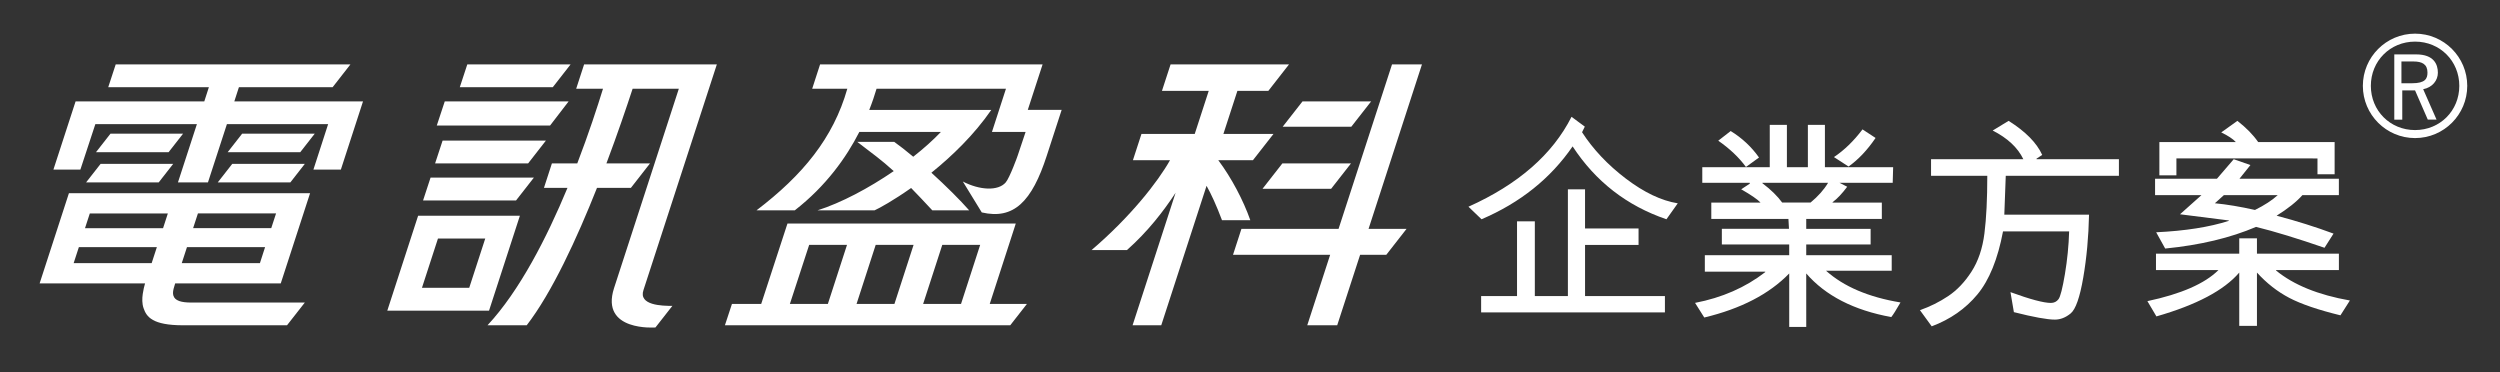
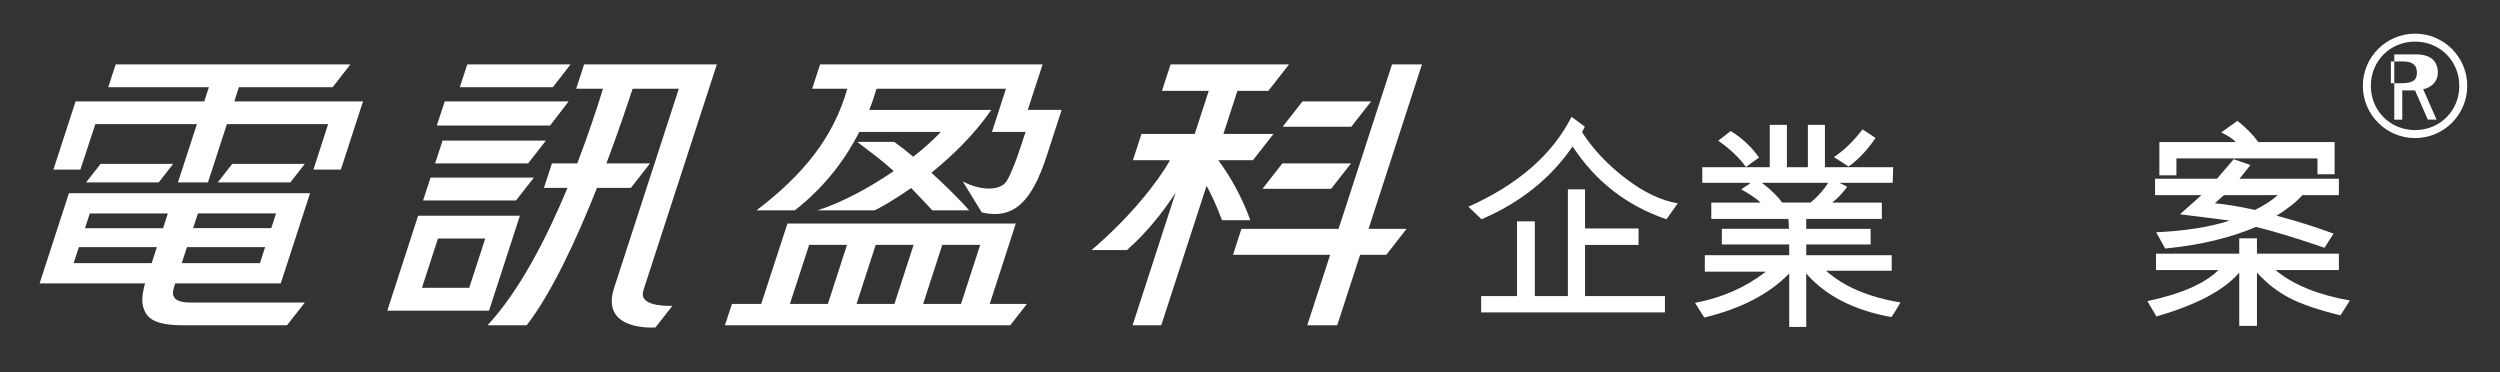
<svg xmlns="http://www.w3.org/2000/svg" version="1.1" id="Layer_1" x="0px" y="0px" width="443px" height="66px" viewBox="0 0 443 66" enable-background="new 0 0 443 66" xml:space="preserve">
  <rect x="0" y="0" width="443" height="66" fill="#333333" stroke="none" />
  <g>
    <polygon fill="#FFFFFF" points="20.503,11.412 62.096,11.412 58.94,15.455 42.335,15.455 41.521,17.969 59.458,17.969    64.326,17.969 60.4,30.054 55.537,30.054 58.146,21.994 40.21,21.994 36.849,32.324 31.531,32.324 34.892,21.994 16.897,21.994    14.243,30.054 9.465,30.054 12.085,21.994 13.394,17.969 18.227,17.969 36.2,17.969 37.012,15.455 19.178,15.455  " />
    <path fill="#FFFFFF" d="M35.073,37.82l-0.854,2.611h13.845l0.853-2.611H35.073z M28.895,40.434l0.848-2.613H15.915l-0.852,2.613   H28.895z M32.206,46.633h13.851l0.916-2.843h-13.84L32.206,46.633z M13.05,46.633h13.822l0.925-2.843H13.975L13.05,46.633z    M47.075,50.217h-2.188H31.041c-0.104,0.314-0.194,0.611-0.262,0.889c-0.111,0.422-0.179,0.871-0.056,1.278   c0.277,0.892,1.332,1.229,3.212,1.229h20.079l-3.154,4.027h-18.42c-5.433,0-6.479-1.496-7.003-3.039   c-0.275-0.806-0.259-1.688-0.14-2.523c0.103-0.713,0.261-1.363,0.408-1.861H11.888H9.876H7.021l5.192-15.982h2.797h2.071h13.833   h5.32h13.845h2.133h2.733l-5.194,15.982H47.075z" />
    <path fill="#FFFFFF" d="M73.455,55.045h-4.059H68.63l5.461-16.818h1.797h3.031H87.3h2.775h2.05l-5.467,16.818h-2.062h-2.763H73.455   z M77.606,42.273l-2.836,8.729h8.376l2.837-8.729H77.606z" />
    <path fill="#FFFFFF" d="M127.025,11.412l-13,39.979c-0.93,2.733,3.334,2.816,5.117,2.812l-2.995,3.825c0,0-9.809,0.771-7.349-6.941   c0.265-0.814,8.209-25.262,11.492-35.366h-8.188c-1.095,3.341-2.698,8.061-4.647,13.239h7.723l-3.378,4.326h-6.011   c-3.565,8.986-7.98,18.553-12.458,24.357h-6.946c5.71-6.127,10.532-15.584,14.175-24.357h-4.17l1.405-4.326h4.496   c2.019-5.268,3.564-10.003,4.561-13.239h-4.752l1.402-4.307h4.629h5.338h8.228L127.025,11.412L127.025,11.412z" />
    <path fill="#FFFFFF" d="M158.453,25.139c0.947,0.662,2.113,1.579,3.374,2.635c1.868-1.466,3.542-2.965,4.9-4.398h-14.451   c-2.316,4.538-5.892,9.576-11.438,13.896h-6.785c8.162-6.215,13.601-12.785,16.093-21.552h-6.225l1.397-4.307h34.344h4.298h0.787   l-2.624,8.06h0.914h4.212h0.877l-2.633,8.102c-2.632,8.141-5.85,11.392-11.522,10.067l-3.358-5.479   c2.974,1.547,6.252,1.729,7.601,0.161c0.701-0.821,2.11-4.671,2.133-4.795l1.39-4.15h-0.881h-2.938h-2.143l2.482-7.657h-22.931   c-0.334,1.129-0.755,2.391-1.295,3.753h15.606h5.764h0.257c-3.053,4.426-6.979,8.202-10.615,11.128   c2.578,2.343,5.104,4.85,6.699,6.672h-6.532c-1.465-1.582-2.697-2.877-3.759-3.963c-3.106,2.188-5.597,3.565-6.485,3.963h-10.118   c4.195-1.319,9.127-3.945,13.522-6.958c-2.211-2.014-3.824-3.148-6.462-5.176L158.453,25.139L158.453,25.139z" />
    <path fill="#FFFFFF" d="M143.386,43.389l-3.421,10.473h6.73l3.396-10.473H143.386z M179.88,39.975l-0.867,2.68L179.88,39.975z    M179.88,39.975l-0.867,2.68l-0.238,0.734l-3.396,10.473h6.588l-2.954,3.779h-50.558l1.245-3.779h5.183l4.536-13.887l0.122-0.365   h40.454l-0.118,0.365H179.88z M158.492,53.859l3.396-10.471h-6.714l-3.394,10.471H158.492z M166.973,43.389l-3.396,10.473h6.715   l3.396-10.473H166.973z" />
    <path fill="#FFFFFF" d="M208.316,34.16c-2.12,3.242-4.92,6.871-8.621,10.154h-6.275c6.926-5.914,11.762-12.113,13.905-15.923   h-6.572l1.514-4.655h9.44l2.482-7.639h-8.288l1.527-4.685h8.278h5.084h7.623l-3.658,4.685h-5.486l-2.483,7.639h8.875l-3.64,4.655   h-6.139c2.354,3.134,4.456,7.158,5.676,10.632h-5.018c-1.005-2.658-1.896-4.603-2.737-6.094l-8.029,24.711h-5.081L208.316,34.16z" />
    <polygon fill="#FFFFFF" points="251.971,11.412 242.507,40.557 249.239,40.557 245.648,45.152 241.012,45.152 236.952,57.641    231.645,57.641 235.703,45.152 218.49,45.152 219.98,40.557 237.192,40.557 246.666,11.412  " />
    <polygon fill="#FFFFFF" points="230.802,17.969 242.963,17.969 239.448,22.461 227.287,22.461  " />
    <polygon fill="#FFFFFF" points="227.234,28.958 239.393,28.958 235.877,33.452 223.719,33.452  " />
    <polygon fill="#FFFFFF" points="82.805,11.412 101.109,11.412 97.952,15.455 81.475,15.455  " />
    <polygon fill="#FFFFFF" points="78.811,17.969 100.76,17.969 97.474,22.243 77.399,22.243  " />
    <polygon fill="#FFFFFF" points="78.427,24.916 96.733,24.916 93.58,28.958 77.099,28.958  " />
    <polygon fill="#FFFFFF" points="76.294,31.476 94.601,31.476 91.444,35.518 74.968,35.518  " />
-     <polygon fill="#FFFFFF" points="42.909,23.687 55.772,23.687 53.2,26.975 40.338,26.975  " />
    <polygon fill="#FFFFFF" points="41.156,29.035 54.016,29.035 51.451,32.324 38.585,32.324  " />
-     <polygon fill="#FFFFFF" points="19.577,23.687 32.441,23.687 29.869,26.975 17.005,26.975  " />
    <polygon fill="#FFFFFF" points="17.829,29.035 30.691,29.035 28.123,32.324 15.254,32.324  " />
    <path fill="#FFFFFF" d="M278.474,20.702l2.354,1.735l-0.488,0.993c1.963,3.037,4.551,5.779,7.77,8.225   c3.22,2.447,6.283,3.904,9.189,4.373l-2.006,2.824c-7.021-2.392-12.562-6.695-16.626-12.912c-3.894,5.671-9.273,9.976-16.14,12.912   l-2.316-2.223C269.012,32.684,275.1,27.375,278.474,20.702 M290.352,40.482v2.922h-9.481v9.054h14.153v2.901h-32.569v-2.901h6.362   V39.221h3.154v13.237h5.859V33.553h3.039v6.932h9.482V40.482z" />
    <path fill="#FFFFFF" d="M320.067,57.934h-3.017v-9.479c-3.528,3.646-8.548,6.248-15.052,7.808l-1.634-2.592   c4.787-0.921,8.937-2.736,12.438-5.451v-0.076h-10.705v-2.922h14.951v-1.906h-11.936v-2.767h11.896l-0.097-1.75h-13.668v-2.901   h8.722c-0.521-0.56-1.662-1.347-3.425-2.357l1.519-0.992v-0.156h-8.413v-2.766h11.955v-7.496h3.039v7.496h3.717v-7.496h3.019v7.496   h12.09l-0.078,2.766h-9.422l1.361,0.699c-0.937,1.25-1.798,2.156-2.591,2.73v0.076h8.726v2.901h-13.396v1.75h11.41v2.767h-11.41   v1.906h15.146v2.748h-11.642c3.14,2.812,7.544,4.69,13.199,5.625c-0.778,1.35-1.321,2.213-1.636,2.588   c-6.619-1.205-11.642-3.779-15.069-7.728L320.067,57.934L320.067,57.934z M311.698,27.911l-2.317,1.675   c-1.234-1.688-2.87-3.238-4.907-4.655l2.203-1.712C308.699,24.464,310.373,26.03,311.698,27.911 M315.803,35.895h5.024   c1.349-1.115,2.388-2.283,3.111-3.505h-11.641v0.076C313.791,33.598,314.959,34.736,315.803,35.895 M327.563,29.509l-2.588-1.676   c1.816-1.209,3.504-2.841,5.06-4.906l2.316,1.517C330.898,26.587,329.303,28.273,327.563,29.509" />
-     <path fill="#FFFFFF" d="M375.473,31.151H355.42l-0.256,6.891h15.013c-0.081,3.92-0.421,7.64-1.025,11.149   c-0.602,3.51-1.349,5.631-2.236,6.354c-0.89,0.728-1.818,1.089-2.795,1.089c-1.351,0-3.768-0.439-7.261-1.322l-0.604-3.545   c3.493,1.274,5.88,1.912,7.165,1.912c0.568,0,1.022-0.228,1.353-0.673c0.331-0.448,0.706-1.93,1.13-4.438   c0.421-2.514,0.672-5.033,0.748-7.566h-11.717c-0.926,4.908-2.436,8.629-4.535,11.168c-2.104,2.537-4.805,4.42-8.102,5.656   l-2.084-2.864c1.778-0.622,3.447-1.452,5.003-2.491c1.56-1.039,2.935-2.484,4.128-4.334c1.193-1.848,1.959-4.107,2.297-6.781   c0.338-2.672,0.506-6.076,0.506-10.204h-9.967V28.21h16.355c-0.988-2.049-2.799-3.743-5.434-5.079l2.821-1.715   c3,1.884,4.983,3.896,5.958,6.037l-1.012,0.662v0.096h14.603V31.151L375.473,31.151z" />
    <path fill="#FFFFFF" d="M403.317,47.855v0.078c3.116,2.561,7.478,4.328,13.084,5.314l-1.674,2.628   c-3.945-0.962-6.969-1.992-9.074-3.097c-2.1-1.102-4.009-2.594-5.721-4.479v9.443h-3.137v-9.443   c-2.685,3.143-7.579,5.732-14.678,7.768l-1.599-2.705c5.984-1.27,10.183-3.107,12.597-5.51h-11.076v-2.899h14.756V42.23h3.137   v2.725h14.521v2.9H403.317z M414.452,34.579h-6.464c-1.05,1.181-2.575,2.394-4.572,3.642c3.58,0.944,6.942,2.006,10.086,3.174   l-1.599,2.512c-4.775-1.647-8.817-2.885-12.131-3.701c-4.557,1.947-9.922,3.229-16.1,3.837l-1.598-2.883   c5.139-0.244,9.43-0.919,12.869-2.022v-0.076l-8.644-1.092l3.797-3.389h-8.217v-2.903h10.959l2.98-3.466l2.958,1.035l-1.946,2.431   h17.618v2.902H414.452z M382.643,25.174h13.549c-0.52-0.557-1.383-1.131-2.588-1.712l2.861-2.047   c1.594,1.248,2.821,2.501,3.68,3.759h13.551v5.704h-3.039v-2.805H385.66v3.001h-3.019L382.643,25.174L382.643,25.174z    M403.611,34.579h-9.54l-1.596,1.438c2.153,0.211,4.521,0.604,7.104,1.188C401.28,36.363,402.622,35.486,403.611,34.579" />
-     <path fill="#FFFFFF" d="M418.698,15.212c0-5.092,4.136-9.249,9.251-9.249c5.114,0,9.246,4.157,9.246,9.249   c0,5.096-4.132,9.255-9.246,9.255C422.834,24.467,418.698,20.308,418.698,15.212 M435.789,15.212c0-4.408-3.425-7.838-7.84-7.838   c-4.411,0-7.835,3.43-7.835,7.838c0,4.411,3.424,7.836,7.835,7.836C432.365,23.048,435.789,19.623,435.789,15.212 M428.135,9.639   c3.17,0,3.856,1.783,3.856,3.248c0,1.364-0.961,2.603-2.604,2.922l2.371,5.391h-1.552l-2.259-5.182h-2.265V21.2h-1.414V9.639   H428.135z M425.534,14.753h1.871c2.354,0,2.744-0.821,2.744-1.894c0-1.486-0.959-1.966-2.49-1.966h-2.125V14.753z" />
+     <path fill="#FFFFFF" d="M418.698,15.212c0-5.092,4.136-9.249,9.251-9.249c5.114,0,9.246,4.157,9.246,9.249   c0,5.096-4.132,9.255-9.246,9.255C422.834,24.467,418.698,20.308,418.698,15.212 M435.789,15.212c0-4.408-3.425-7.838-7.84-7.838   c-4.411,0-7.835,3.43-7.835,7.838c0,4.411,3.424,7.836,7.835,7.836C432.365,23.048,435.789,19.623,435.789,15.212 M428.135,9.639   c3.17,0,3.856,1.783,3.856,3.248c0,1.364-0.961,2.603-2.604,2.922l2.371,5.391h-1.552l-2.259-5.182h-2.265V21.2h-1.414V9.639   H428.135z M425.534,14.753c2.354,0,2.744-0.821,2.744-1.894c0-1.486-0.959-1.966-2.49-1.966h-2.125V14.753z" />
  </g>
</svg>